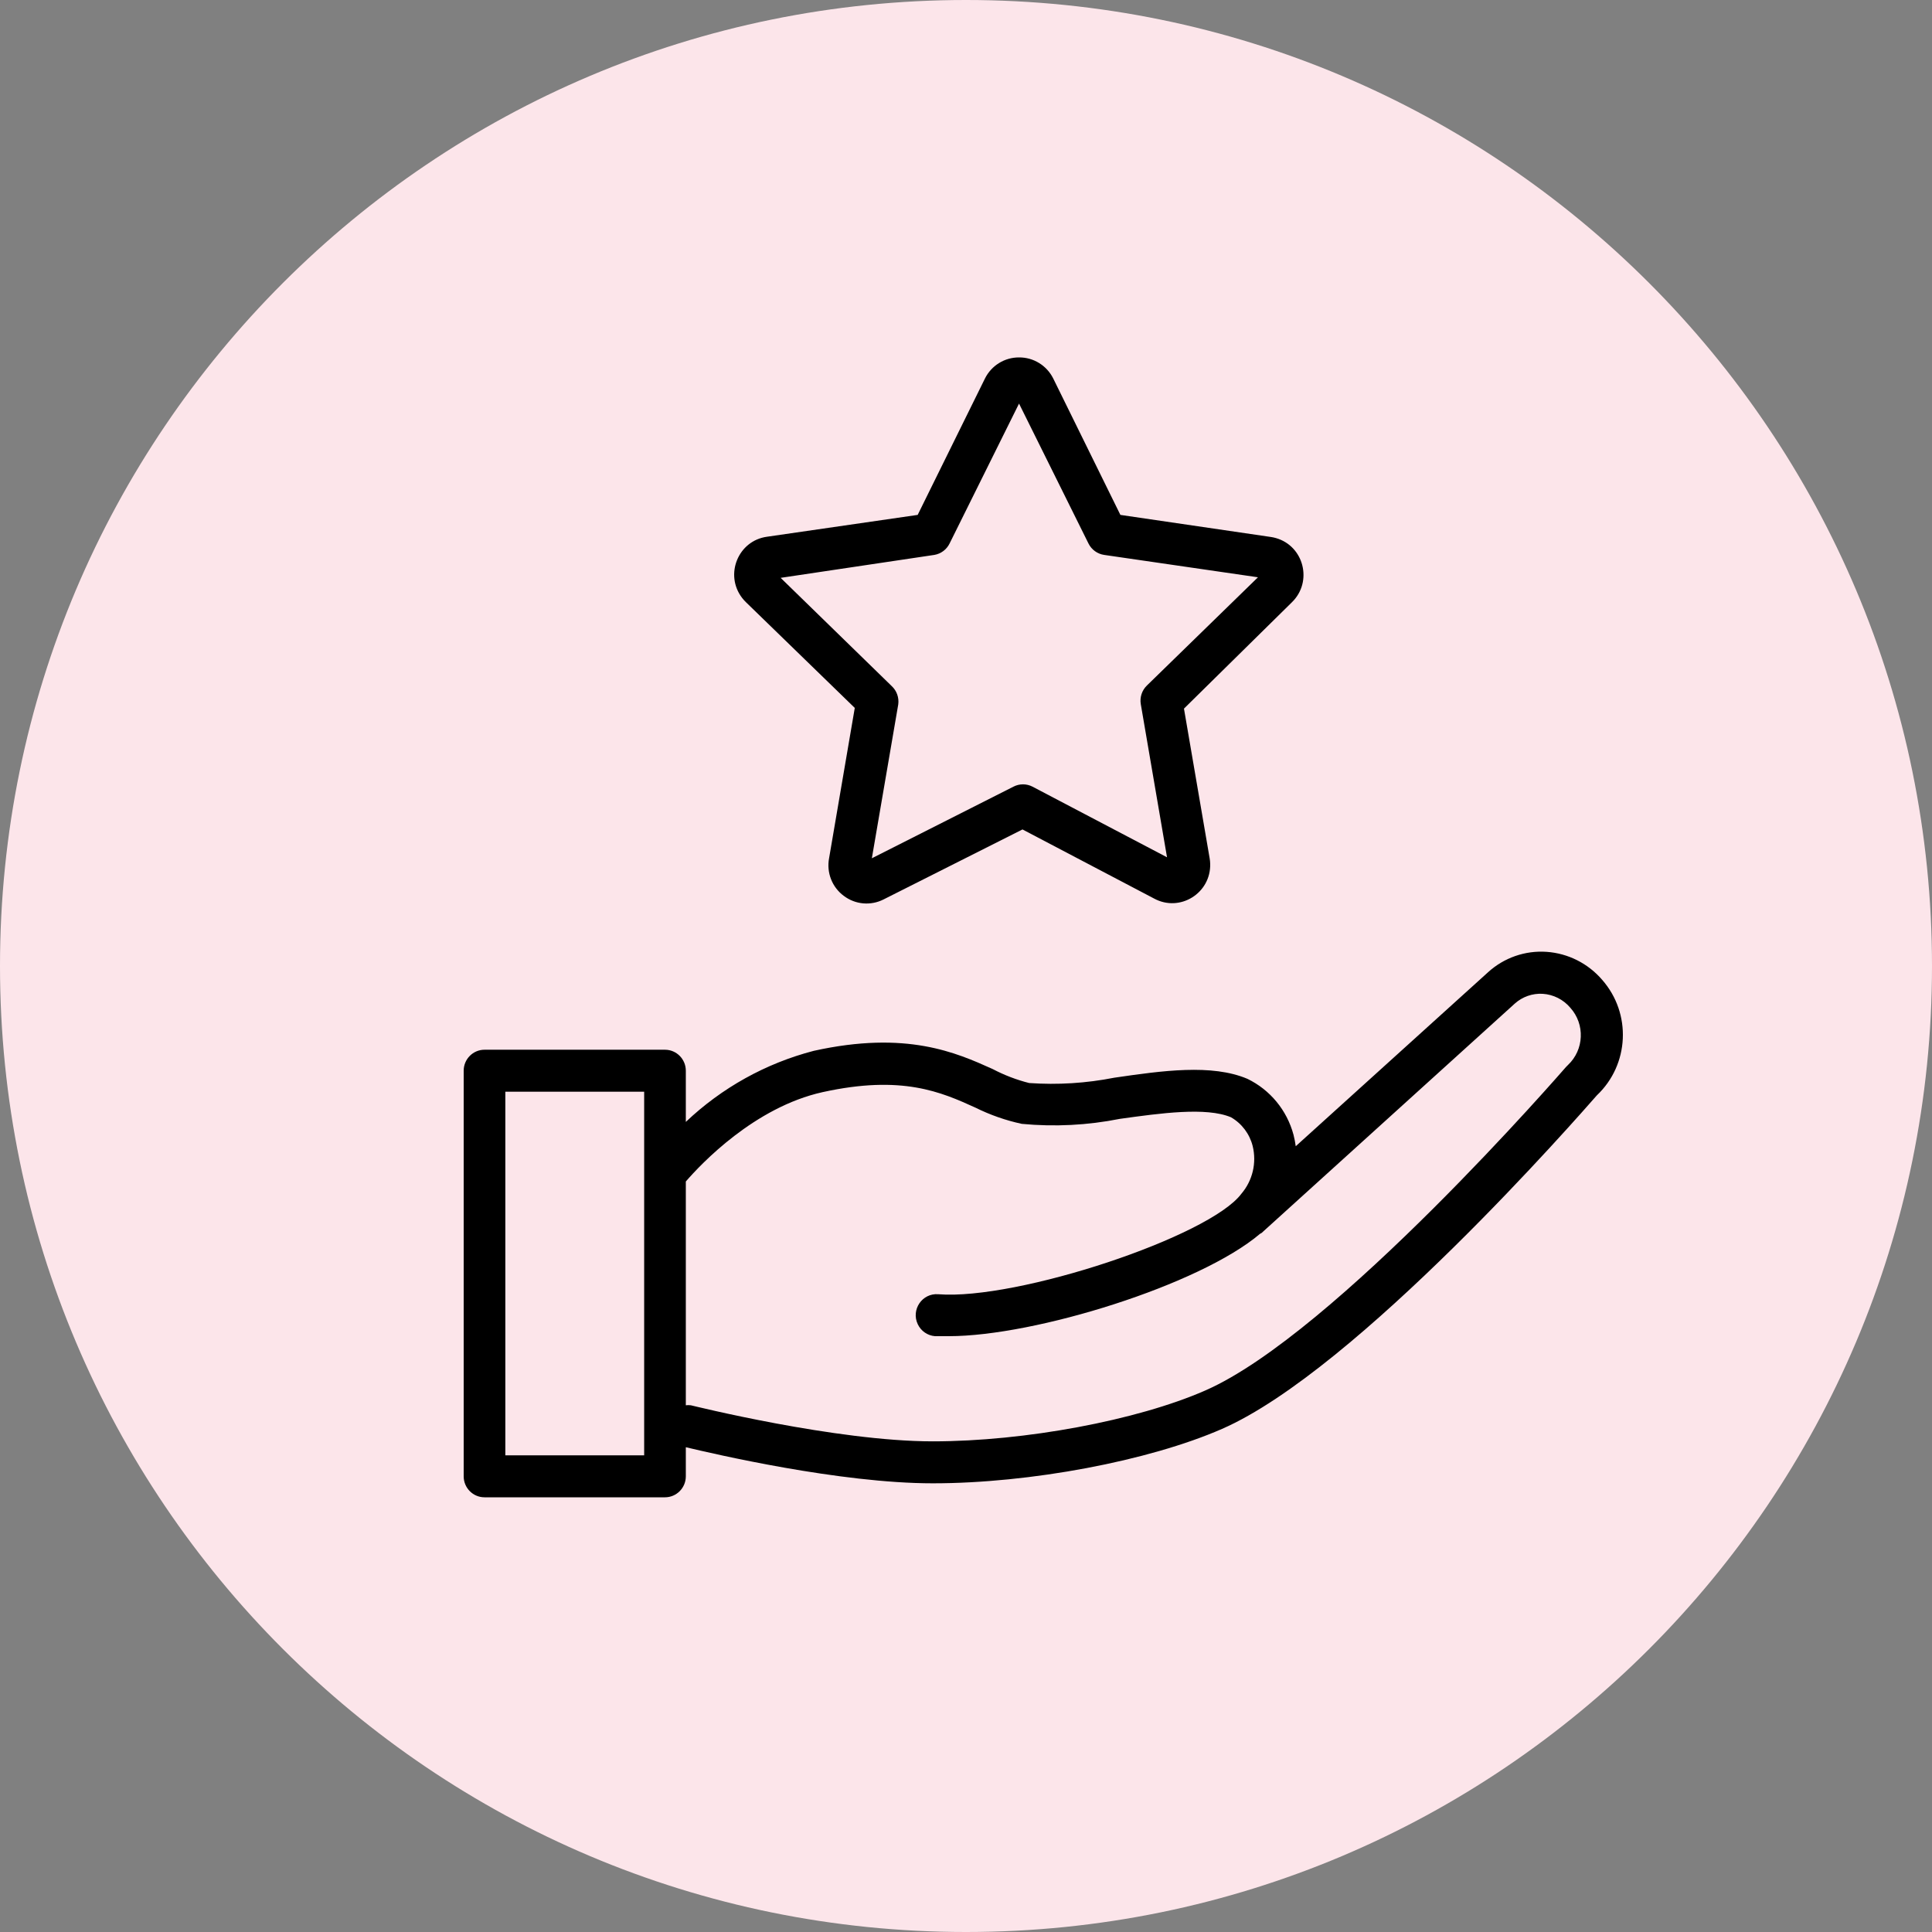
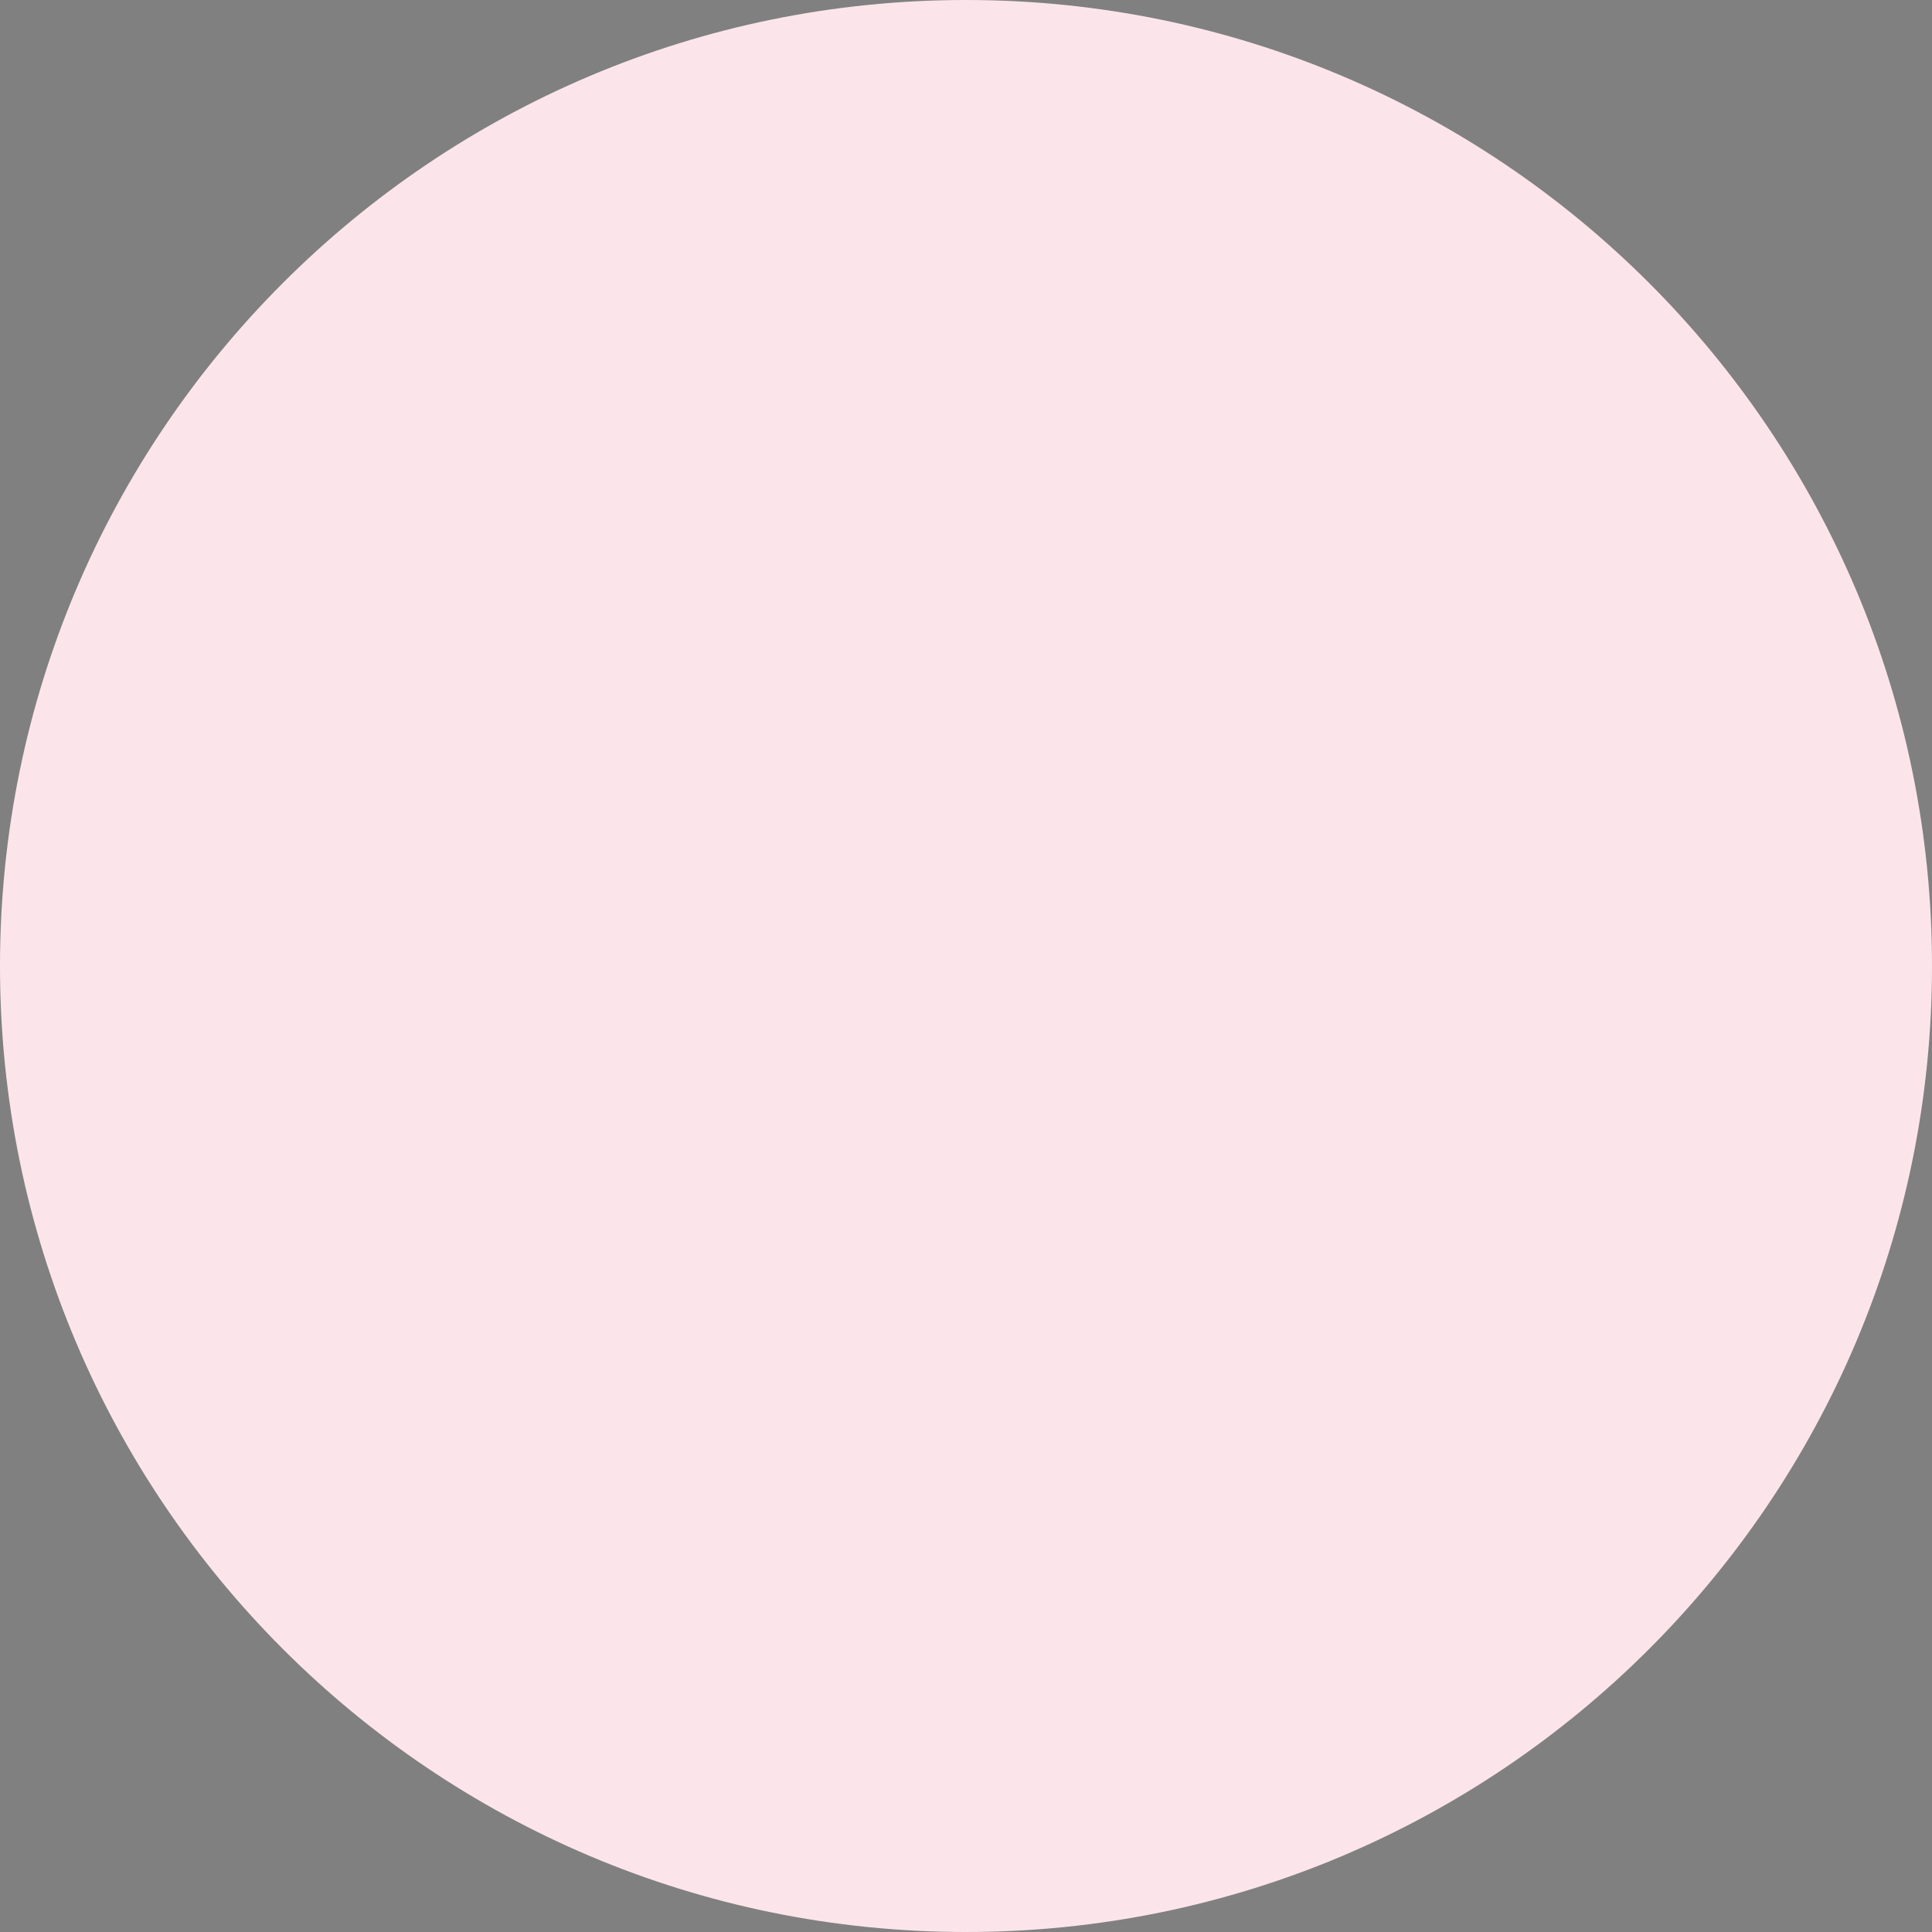
<svg xmlns="http://www.w3.org/2000/svg" viewBox="0 0 100.00 100.00" data-guides="{&quot;vertical&quot;:[],&quot;horizontal&quot;:[]}">
  <rect x="0" y="0" width="100.00" height="100.00" fill="#808080" stroke="none" />
  <defs />
  <path color="rgb(51, 51, 51)" fill-rule="evenodd" fill="#fce5ea" x="0" y="0" width="100" height="100" rx="50" ry="50" id="tSvg11065700b7c" title="Rectangle 4" fill-opacity="1" stroke="none" stroke-opacity="1" d="M0 50C0 22.386 22.386 0 50 0H50C77.614 0 100 22.386 100 50H100C100 77.614 77.614 100 50 100H50C22.386 100 0 77.614 0 50Z" style="transform-origin: 50px 50px;" />
-   <path fill="#000000" stroke="#000000" fill-opacity="1" stroke-width="0" stroke-opacity="1" color="rgb(51, 51, 51)" fill-rule="evenodd" id="tSvg150316f1527" title="Path 6" d="M44.243 36.642C43.8 39.233 43.357 41.825 42.914 44.417C42.771 45.162 43.068 45.923 43.676 46.371C44.273 46.822 45.072 46.892 45.738 46.552C48.134 45.346 50.529 44.139 52.924 42.932C55.195 44.125 57.466 45.317 59.737 46.509C61.071 47.233 62.684 46.231 62.639 44.705C62.637 44.611 62.627 44.517 62.611 44.424C62.168 41.842 61.725 39.26 61.282 36.678C63.145 34.841 65.009 33.005 66.873 31.169C67.956 30.109 67.494 28.265 66.041 27.85C65.958 27.826 65.873 27.808 65.788 27.795C63.189 27.414 60.59 27.033 57.991 26.651C56.831 24.296 55.672 21.941 54.513 19.586C54.176 18.915 53.491 18.494 52.745 18.5C52.001 18.497 51.319 18.917 50.984 19.586C49.822 21.941 48.661 24.296 47.499 26.651C44.9 27.028 42.301 27.404 39.702 27.781C38.205 27.984 37.489 29.744 38.412 30.948C38.472 31.026 38.538 31.1 38.609 31.169C40.487 32.993 42.365 34.817 44.243 36.642M48.361 28.722C48.704 28.664 48.999 28.443 49.152 28.128C50.349 25.715 51.547 23.302 52.745 20.889C53.942 23.302 55.14 25.715 56.338 28.128C56.495 28.449 56.799 28.671 57.15 28.722C59.804 29.108 62.458 29.494 65.112 29.88C63.196 31.748 61.279 33.616 59.363 35.483C59.106 35.732 58.988 36.092 59.047 36.446C59.5 39.089 59.952 41.731 60.405 44.373C58.084 43.154 55.763 41.936 53.442 40.717C53.133 40.557 52.766 40.557 52.457 40.717C50.014 41.953 47.571 43.188 45.127 44.424C45.583 41.769 46.038 39.115 46.493 36.461C46.541 36.108 46.415 35.754 46.155 35.512C44.239 33.645 42.322 31.777 40.406 29.909C43.058 29.513 45.709 29.118 48.361 28.722M82.927 50.715C82.198 49.866 81.163 49.345 80.052 49.267C78.941 49.19 77.846 49.571 77.02 50.324C73.702 53.326 70.384 56.328 67.067 59.329C67.041 59.129 67.002 58.931 66.952 58.736C66.613 57.467 65.742 56.409 64.566 55.84C62.719 55.058 60.154 55.42 57.674 55.782C56.224 56.068 54.743 56.161 53.269 56.057C52.613 55.892 51.979 55.648 51.379 55.333C49.496 54.486 46.917 53.328 42.116 54.392C39.638 55.037 37.361 56.302 35.498 58.07C35.498 57.187 35.498 56.303 35.498 55.42C35.498 54.821 35.015 54.334 34.42 54.334C31.306 54.334 28.192 54.334 25.078 54.334C24.483 54.334 24 54.821 24 55.42C24 62.418 24 69.416 24 76.414C24 77.014 24.483 77.5 25.078 77.5C28.192 77.5 31.306 77.5 34.42 77.5C35.015 77.5 35.498 77.014 35.498 76.414C35.498 75.912 35.498 75.41 35.498 74.908C36.935 75.249 43.46 76.776 48.282 76.776C53.312 76.776 59.464 75.618 63.251 73.96C70.229 70.912 81.719 57.758 82.654 56.694C84.337 55.104 84.458 52.454 82.927 50.715ZM33.342 75.328C30.947 75.328 28.551 75.328 26.156 75.328C26.156 69.054 26.156 62.78 26.156 56.506C28.551 56.506 30.947 56.506 33.342 56.506C33.342 62.78 33.342 69.054 33.342 75.328M81.159 55.123C81.125 55.157 81.092 55.191 81.058 55.225C80.936 55.362 69.064 69.059 62.374 71.976C58.853 73.518 53.047 74.604 48.282 74.604C43.252 74.604 35.828 72.751 35.757 72.737C35.671 72.726 35.584 72.726 35.498 72.737C35.498 68.876 35.498 65.015 35.498 61.154C36.281 60.249 39.048 57.31 42.583 56.528C46.694 55.623 48.72 56.528 50.488 57.331C51.251 57.71 52.057 57.992 52.888 58.171C54.586 58.332 56.297 58.245 57.969 57.911C60.06 57.621 62.432 57.288 63.718 57.831C64.277 58.154 64.681 58.693 64.839 59.322C65.051 60.189 64.834 61.106 64.257 61.784C62.618 63.999 52.651 67.314 48.562 66.989C47.733 66.924 47.145 67.789 47.505 68.545C47.672 68.896 48.012 69.131 48.397 69.16C48.637 69.16 48.876 69.16 49.116 69.16C53.578 69.16 62.101 66.511 65.22 63.861C65.246 63.847 65.273 63.832 65.299 63.818C69.668 59.86 74.037 55.903 78.406 51.945C78.8 51.592 79.317 51.41 79.844 51.439C80.401 51.473 80.92 51.734 81.281 52.163C82.049 53.018 81.994 54.335 81.159 55.123Z" style="" />
</svg>